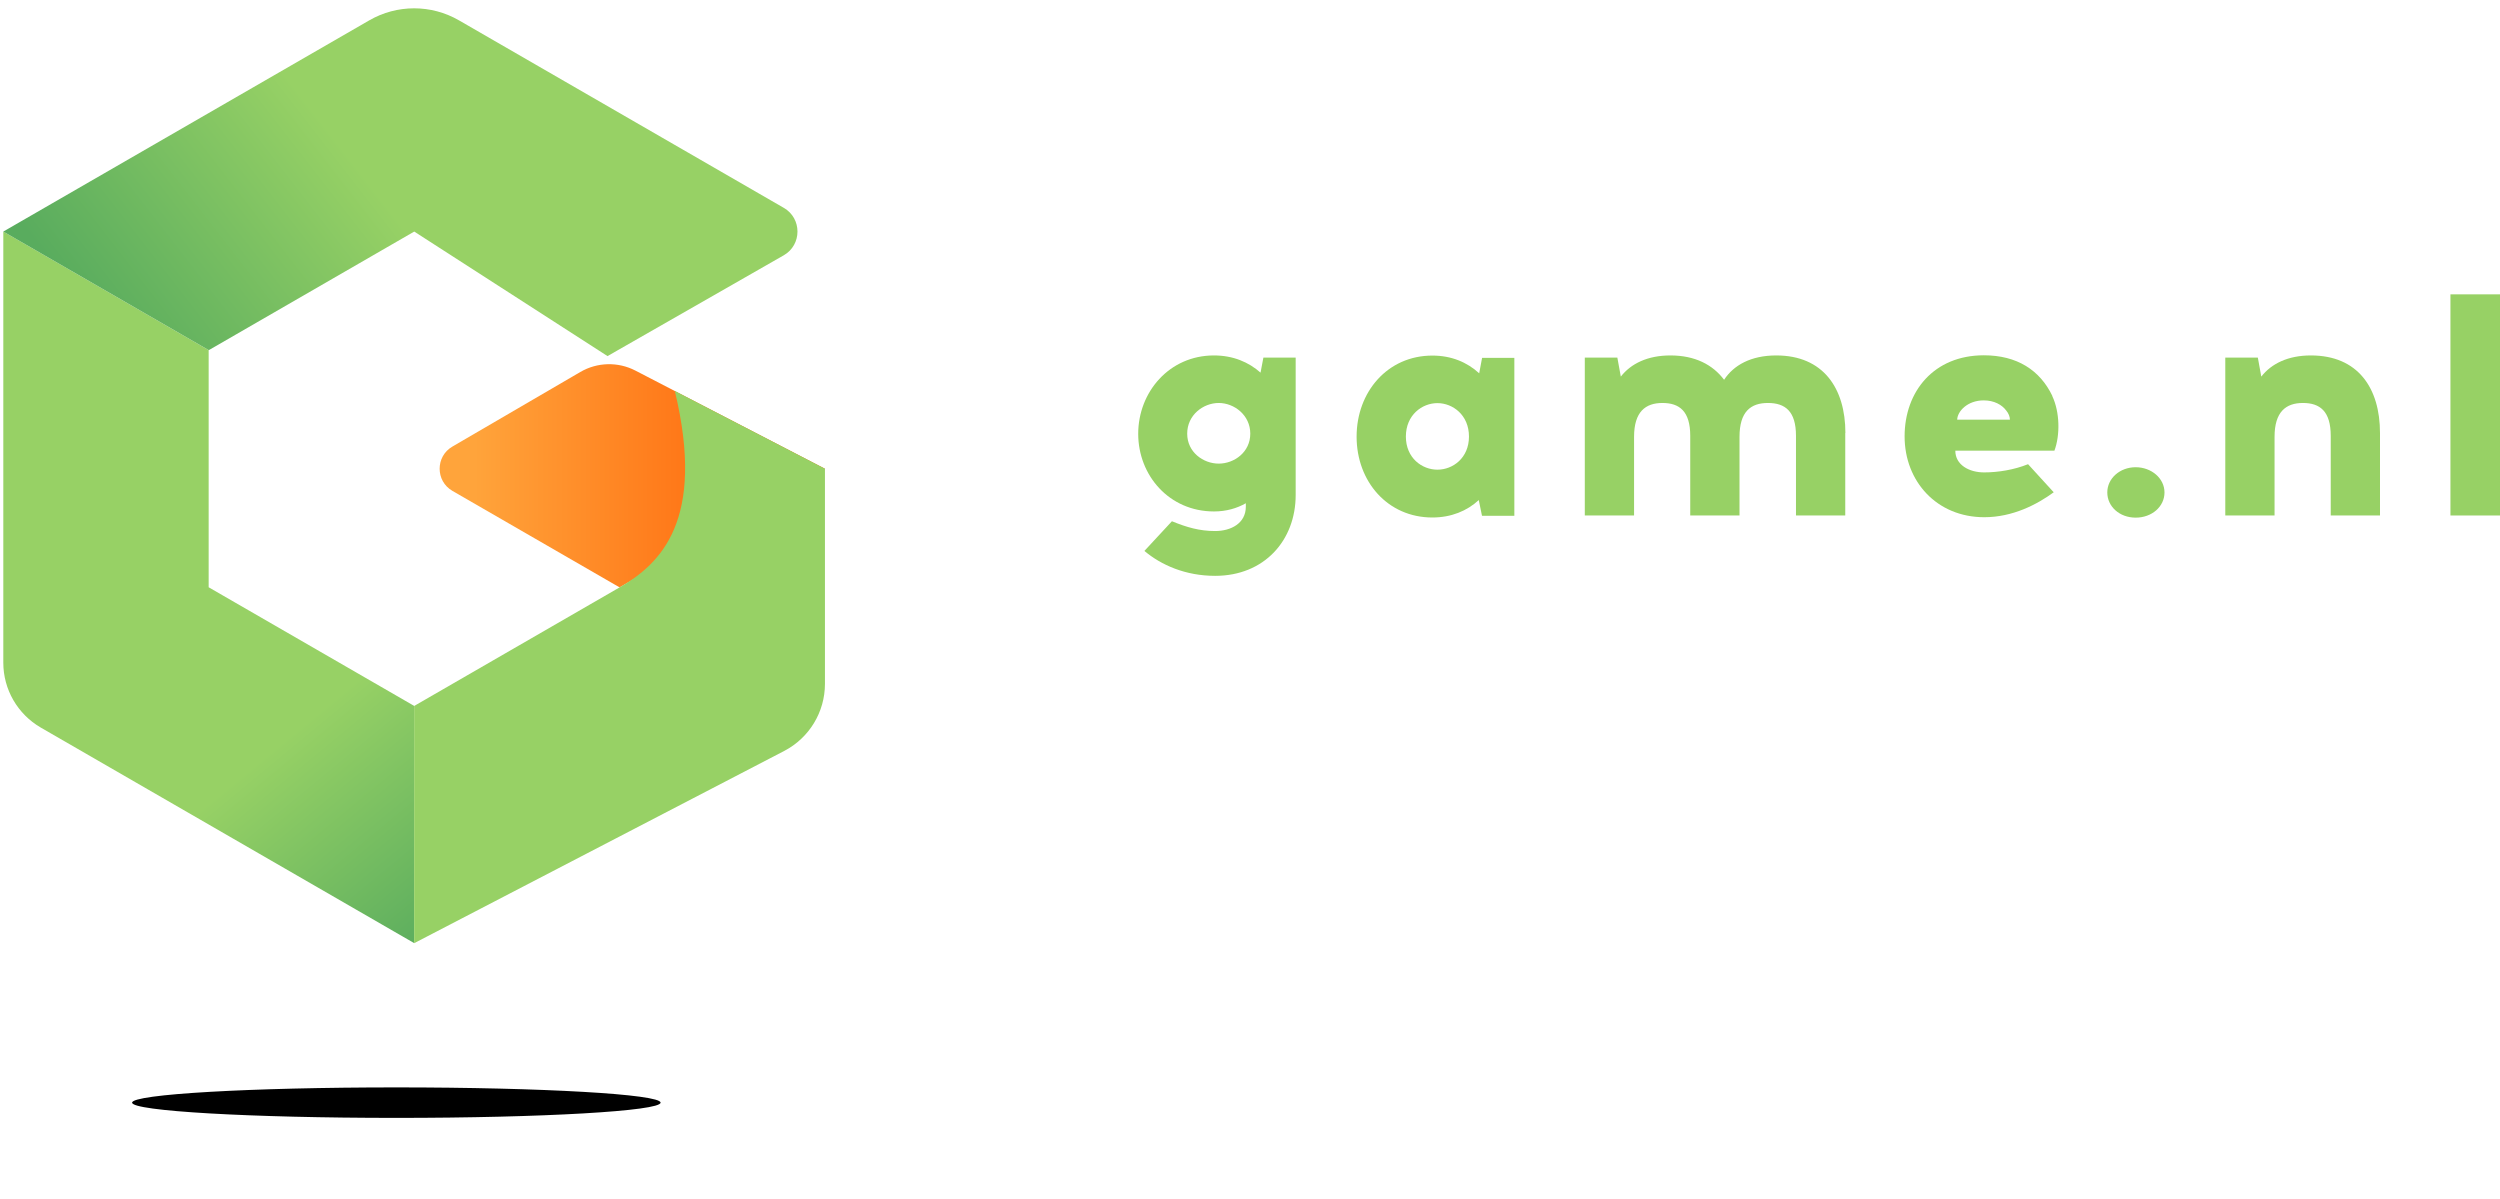
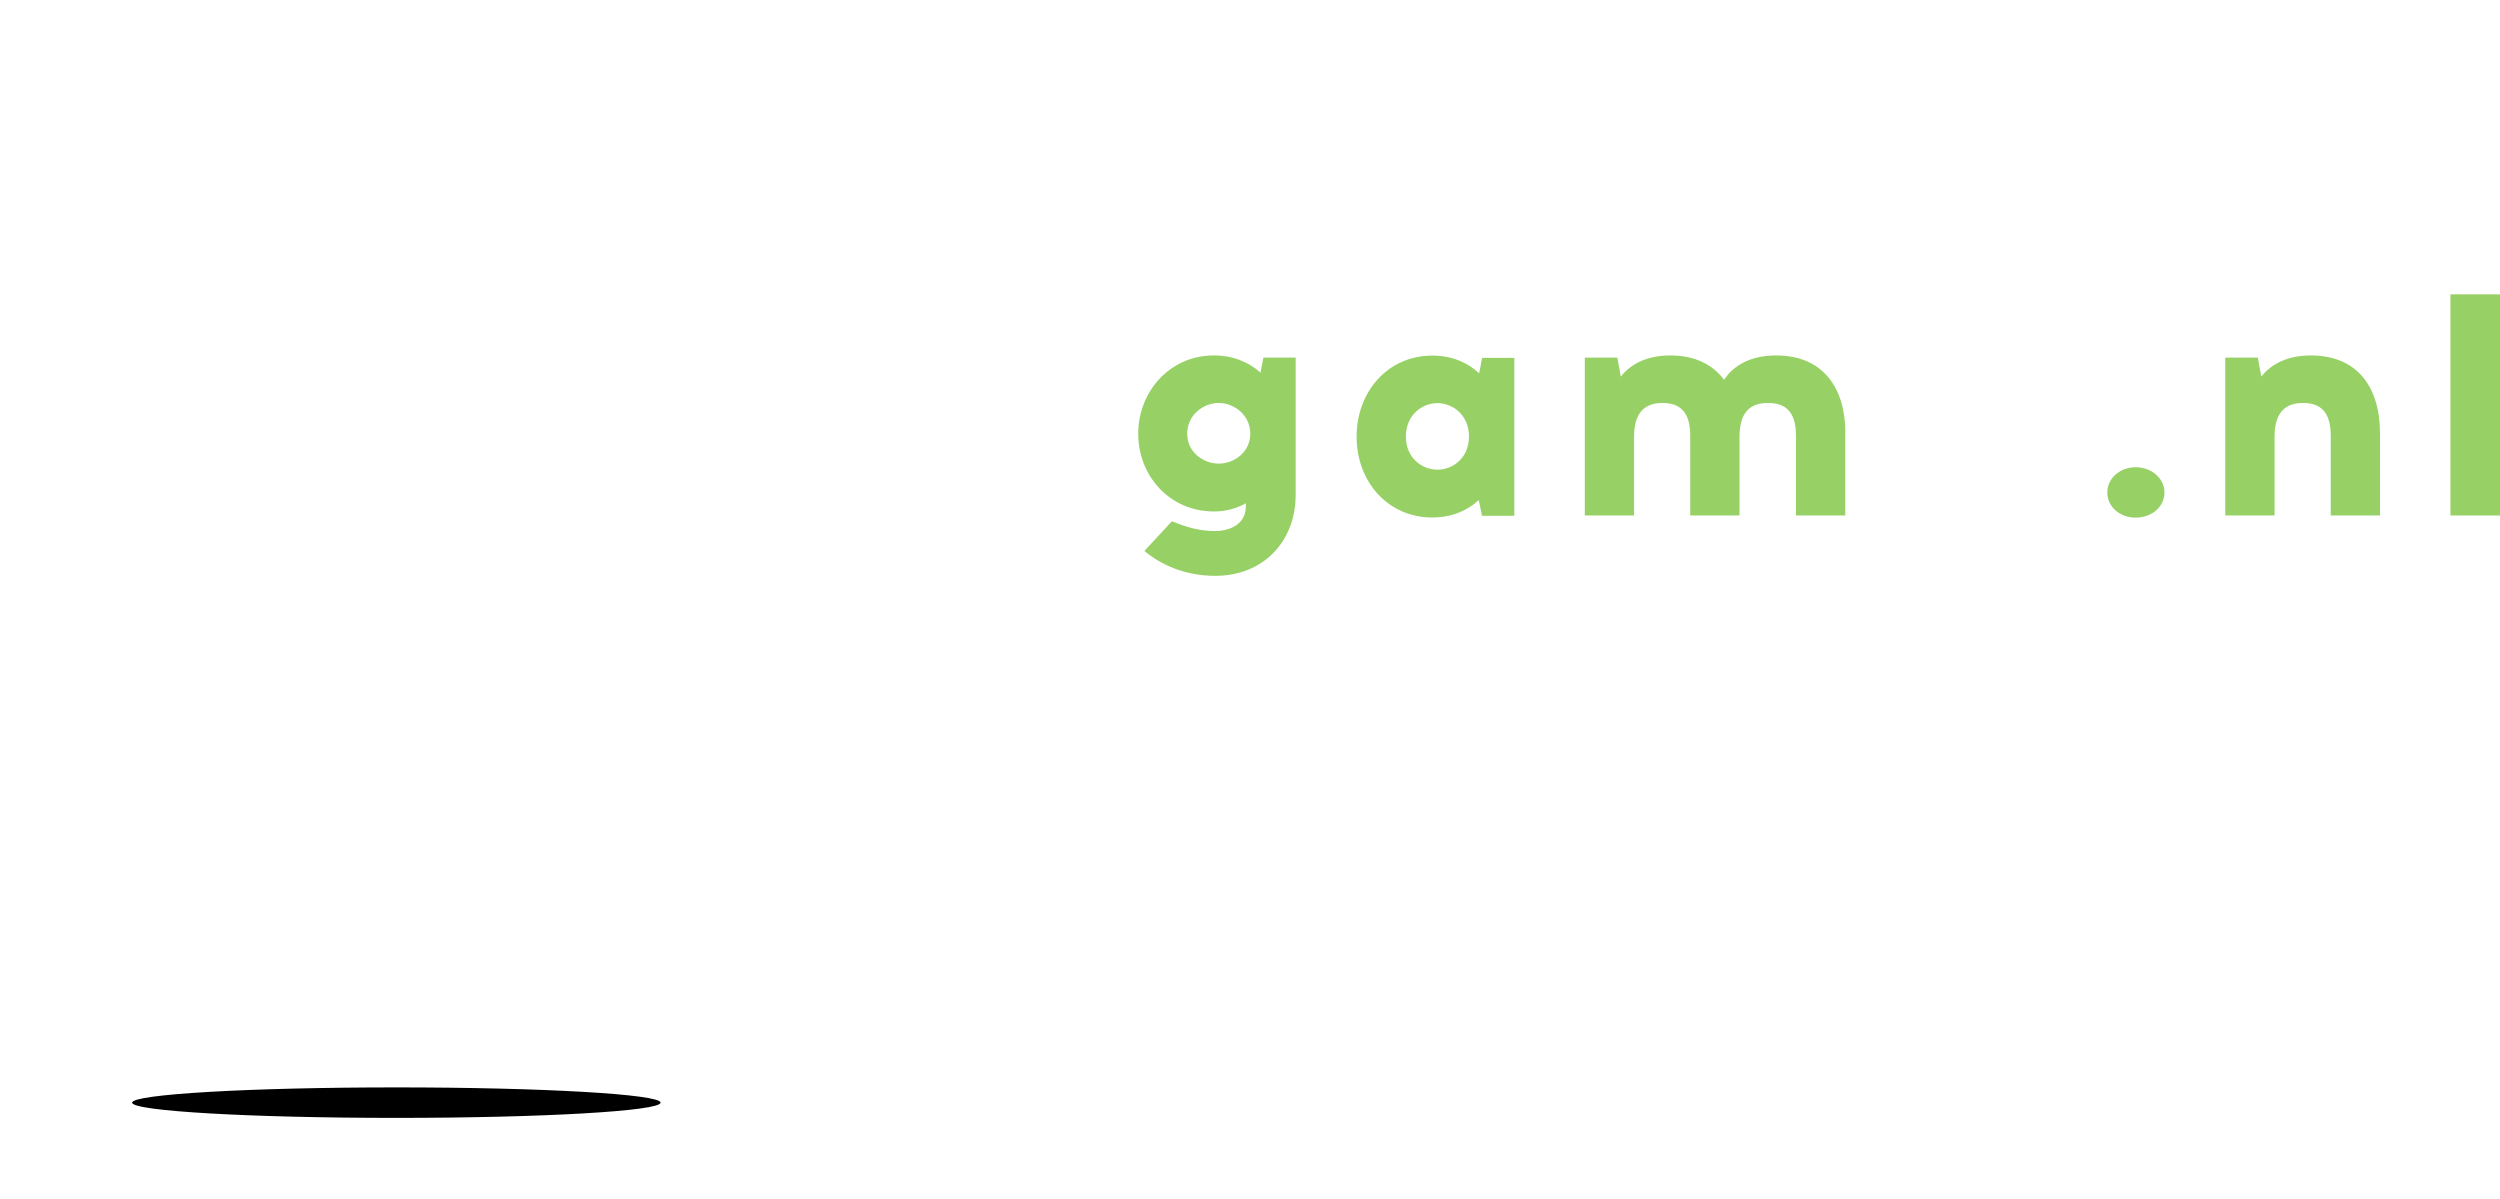
<svg xmlns="http://www.w3.org/2000/svg" width="246" height="118" viewBox="0 0 246 118" fill="none">
  <g clip-path="url(#clip0_12217_35771)">
-     <path fill-rule="evenodd" clip-rule="evenodd" d="M81.175 46.128L60.968 57.799L44.523 48.306C42.84 47.338 42.84 44.907 44.523 43.939L57.107 36.602C58.768 35.634 60.814 35.579 62.53 36.47L81.197 46.139L81.175 46.128Z" fill="url(#paint0_linear_12217_35771)" />
    <path fill-rule="evenodd" clip-rule="evenodd" d="M20.543 34.456L0.325 22.785V65.212C0.325 67.841 1.733 70.272 4.01 71.592L40.75 92.8V69.458L20.532 57.787V34.445L20.543 34.456Z" fill="url(#paint1_linear_12217_35771)" />
-     <path fill-rule="evenodd" clip-rule="evenodd" d="M20.543 34.457L0.325 22.786L36.328 2.007C39.067 0.423 42.433 0.423 45.172 2.007L77.127 20.454C78.92 21.488 78.92 24.084 77.127 25.118L59.78 35.04L40.761 22.786L20.543 34.457Z" fill="url(#paint2_linear_12217_35771)" />
    <path fill-rule="evenodd" clip-rule="evenodd" d="M81.175 46.127V67.291C81.175 70.063 79.635 72.604 77.171 73.891L40.75 92.811V69.469C40.75 69.469 56.964 60.108 60.968 57.798C64.972 55.488 69.471 51.231 66.402 38.471C72.727 41.749 81.186 46.127 81.186 46.127H81.175Z" fill="#97D165" />
  </g>
  <g filter="url(#filter0_f_12217_35771)">
    <ellipse cx="39" cy="108.5" rx="26" ry="1.5" fill="black" />
  </g>
  <path d="M124.035 36.676L124.318 35.187H127.494V48.711C127.494 53.162 124.418 56.663 119.57 56.663C116.65 56.663 114.254 55.6 112.61 54.211L115.317 51.291C116.777 51.886 118.025 52.254 119.57 52.254C121.115 52.254 122.589 51.503 122.589 49.859V49.519C121.724 50.015 120.661 50.327 119.456 50.327C115.048 50.327 112 46.783 112 42.686C112 38.589 115.048 34.975 119.456 34.975C121.327 34.975 122.873 35.627 124.063 36.69L124.035 36.676ZM116.82 42.672C116.82 44.501 118.407 45.62 119.924 45.62C121.441 45.62 123.028 44.501 123.028 42.672C123.028 40.843 121.441 39.653 119.924 39.653C118.407 39.653 116.82 40.829 116.82 42.672Z" fill="#97D165" />
  <path d="M145.822 50.724L145.511 49.207C144.362 50.27 142.803 50.922 140.946 50.922C136.538 50.922 133.49 47.378 133.49 42.969C133.49 38.561 136.538 34.989 140.946 34.989C142.817 34.989 144.362 35.641 145.553 36.732L145.837 35.216H149.012V50.752H145.837L145.822 50.724ZM144.547 42.955C144.547 40.843 142.959 39.667 141.442 39.667C139.925 39.667 138.338 40.843 138.338 42.955C138.338 45.068 139.925 46.216 141.442 46.216C142.959 46.216 144.547 45.068 144.547 42.955Z" fill="#97D165" />
  <path d="M181.573 42.615V50.724H176.725V42.885C176.725 40.461 175.662 39.653 173.961 39.653C172.26 39.653 171.168 40.517 171.168 42.984V50.724H166.32V42.885C166.32 40.461 165.257 39.653 163.584 39.653C161.912 39.653 160.792 40.517 160.792 42.984V50.724H155.944V35.187H159.147L159.488 37.058C160.48 35.783 162.124 34.975 164.364 34.975C166.788 34.975 168.531 35.882 169.651 37.37C170.587 35.938 172.288 34.975 174.783 34.975C179.39 34.975 181.587 38.178 181.587 42.615H181.573Z" fill="#97D165" />
-   <path d="M201.943 38.972C202.694 40.56 202.722 42.828 202.155 44.345H192.403C192.403 45.748 193.764 46.485 195.238 46.485C196.599 46.485 198.186 46.23 199.561 45.677L202.085 48.441C200.44 49.646 198.045 50.894 195.252 50.894C190.588 50.894 187.413 47.378 187.413 42.941C187.413 38.505 190.305 34.961 195.209 34.961C198.47 34.961 200.738 36.421 201.957 38.972H201.943ZM192.587 41.297H197.775C197.775 41.014 197.648 40.673 197.407 40.39C196.996 39.837 196.23 39.398 195.195 39.398C193.608 39.398 192.615 40.461 192.587 41.297Z" fill="#97D165" />
  <path d="M212.986 48.456C212.986 49.859 211.738 50.936 210.15 50.936C208.563 50.936 207.358 49.845 207.358 48.456C207.358 47.066 208.605 45.975 210.15 45.975C211.696 45.975 212.986 47.066 212.986 48.456Z" fill="#97D165" />
  <path d="M234.192 42.615V50.724H229.344V42.885C229.344 40.461 228.281 39.653 226.608 39.653C224.935 39.653 223.816 40.517 223.816 42.984V50.724H218.968V35.187H222.171L222.511 37.058C223.504 35.783 225.148 34.975 227.388 34.975C232.023 34.975 234.192 38.178 234.192 42.615Z" fill="#97D165" />
  <path d="M241.124 28.964H246V50.724H241.124V28.964Z" fill="#97D165" />
  <defs>
    <filter id="filter0_f_12217_35771" x="5" y="99" width="68" height="19" filterUnits="userSpaceOnUse" color-interpolation-filters="sRGB">
      <feFlood flood-opacity="0" result="BackgroundImageFix" />
      <feBlend mode="normal" in="SourceGraphic" in2="BackgroundImageFix" result="shape" />
      <feGaussianBlur stdDeviation="4" result="effect1_foregroundBlur_12217_35771" />
    </filter>
    <linearGradient id="paint0_linear_12217_35771" x1="43.258" y1="46.81" x2="81.175" y2="46.81" gradientUnits="userSpaceOnUse">
      <stop offset="0.09" stop-color="#FFA43B" />
      <stop offset="1" stop-color="#FF5A01" />
    </linearGradient>
    <linearGradient id="paint1_linear_12217_35771" x1="26.274" y1="70.349" x2="47.548" y2="96.089" gradientUnits="userSpaceOnUse">
      <stop offset="0.09" stop-color="#97D165" />
      <stop offset="0.85" stop-color="#59AC5E" />
    </linearGradient>
    <linearGradient id="paint2_linear_12217_35771" x1="42.928" y1="20.707" x2="12.128" y2="44.577" gradientUnits="userSpaceOnUse">
      <stop offset="0.09" stop-color="#97D165" />
      <stop offset="0.85" stop-color="#59AC5E" />
    </linearGradient>
    <clipPath id="clip0_12217_35771">
-       <rect width="80.85" height="91.993" fill="white" transform="translate(0.325 0.819)" />
-     </clipPath>
+       </clipPath>
  </defs>
</svg>